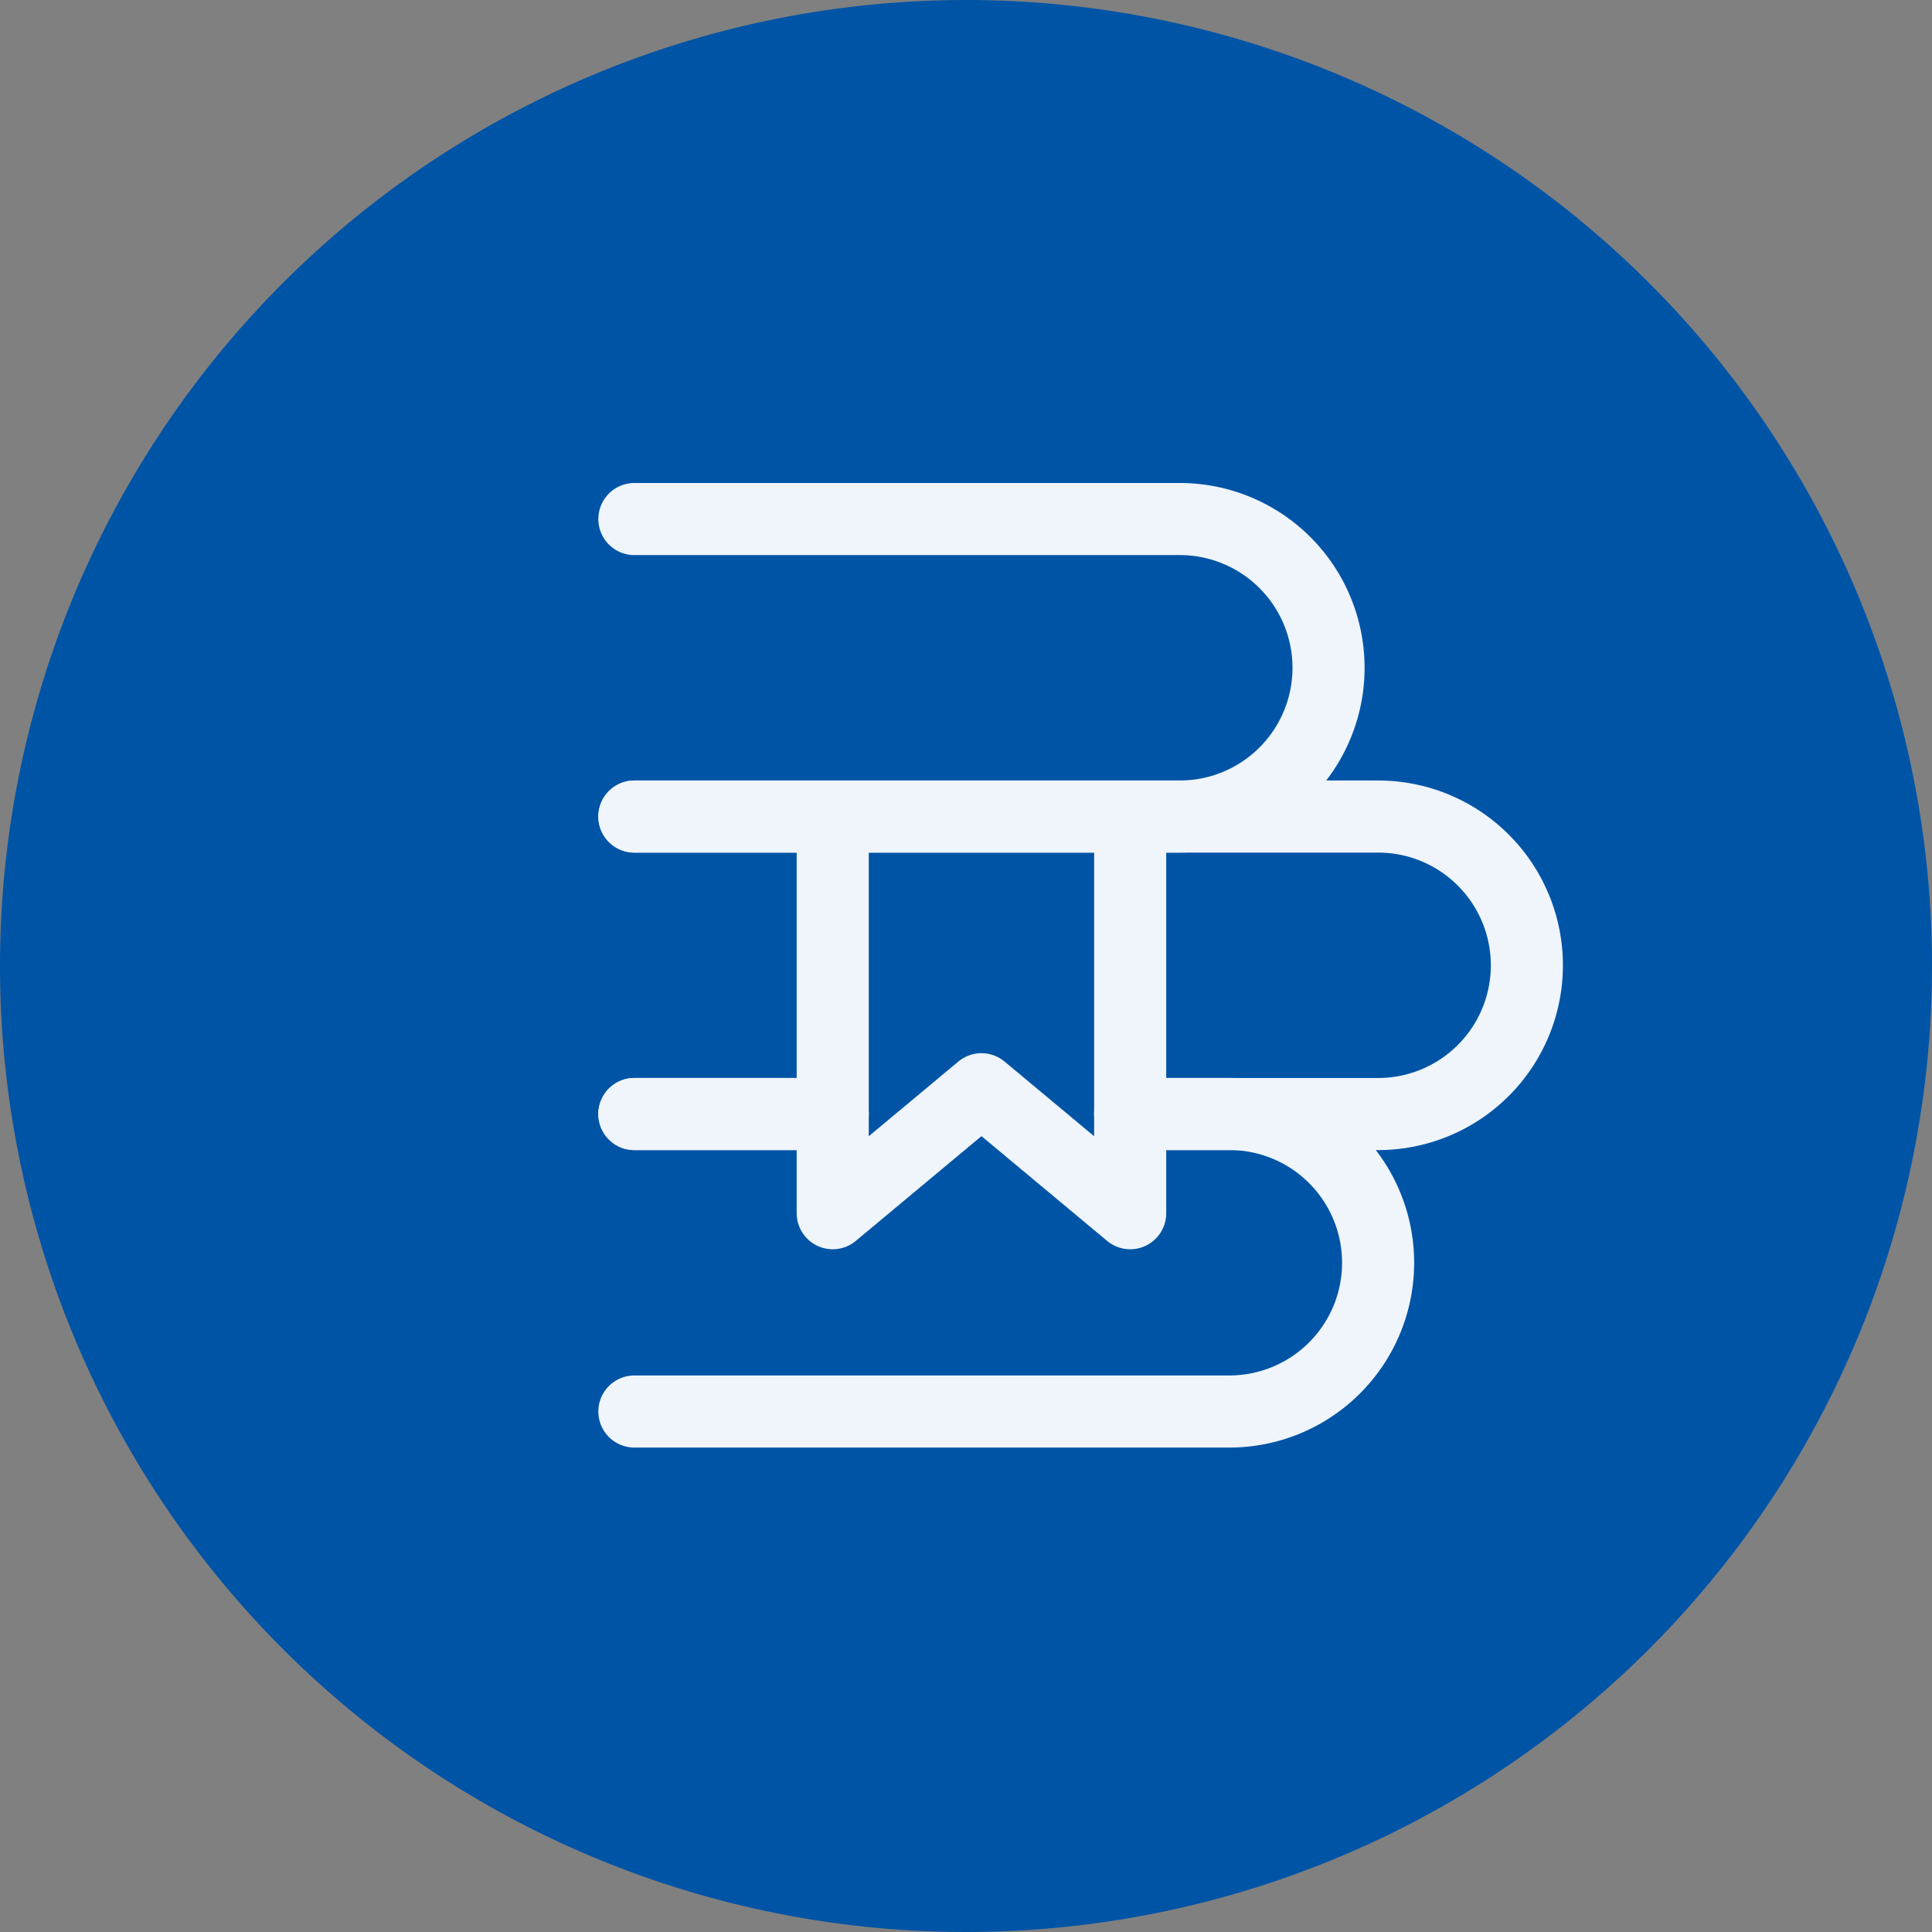
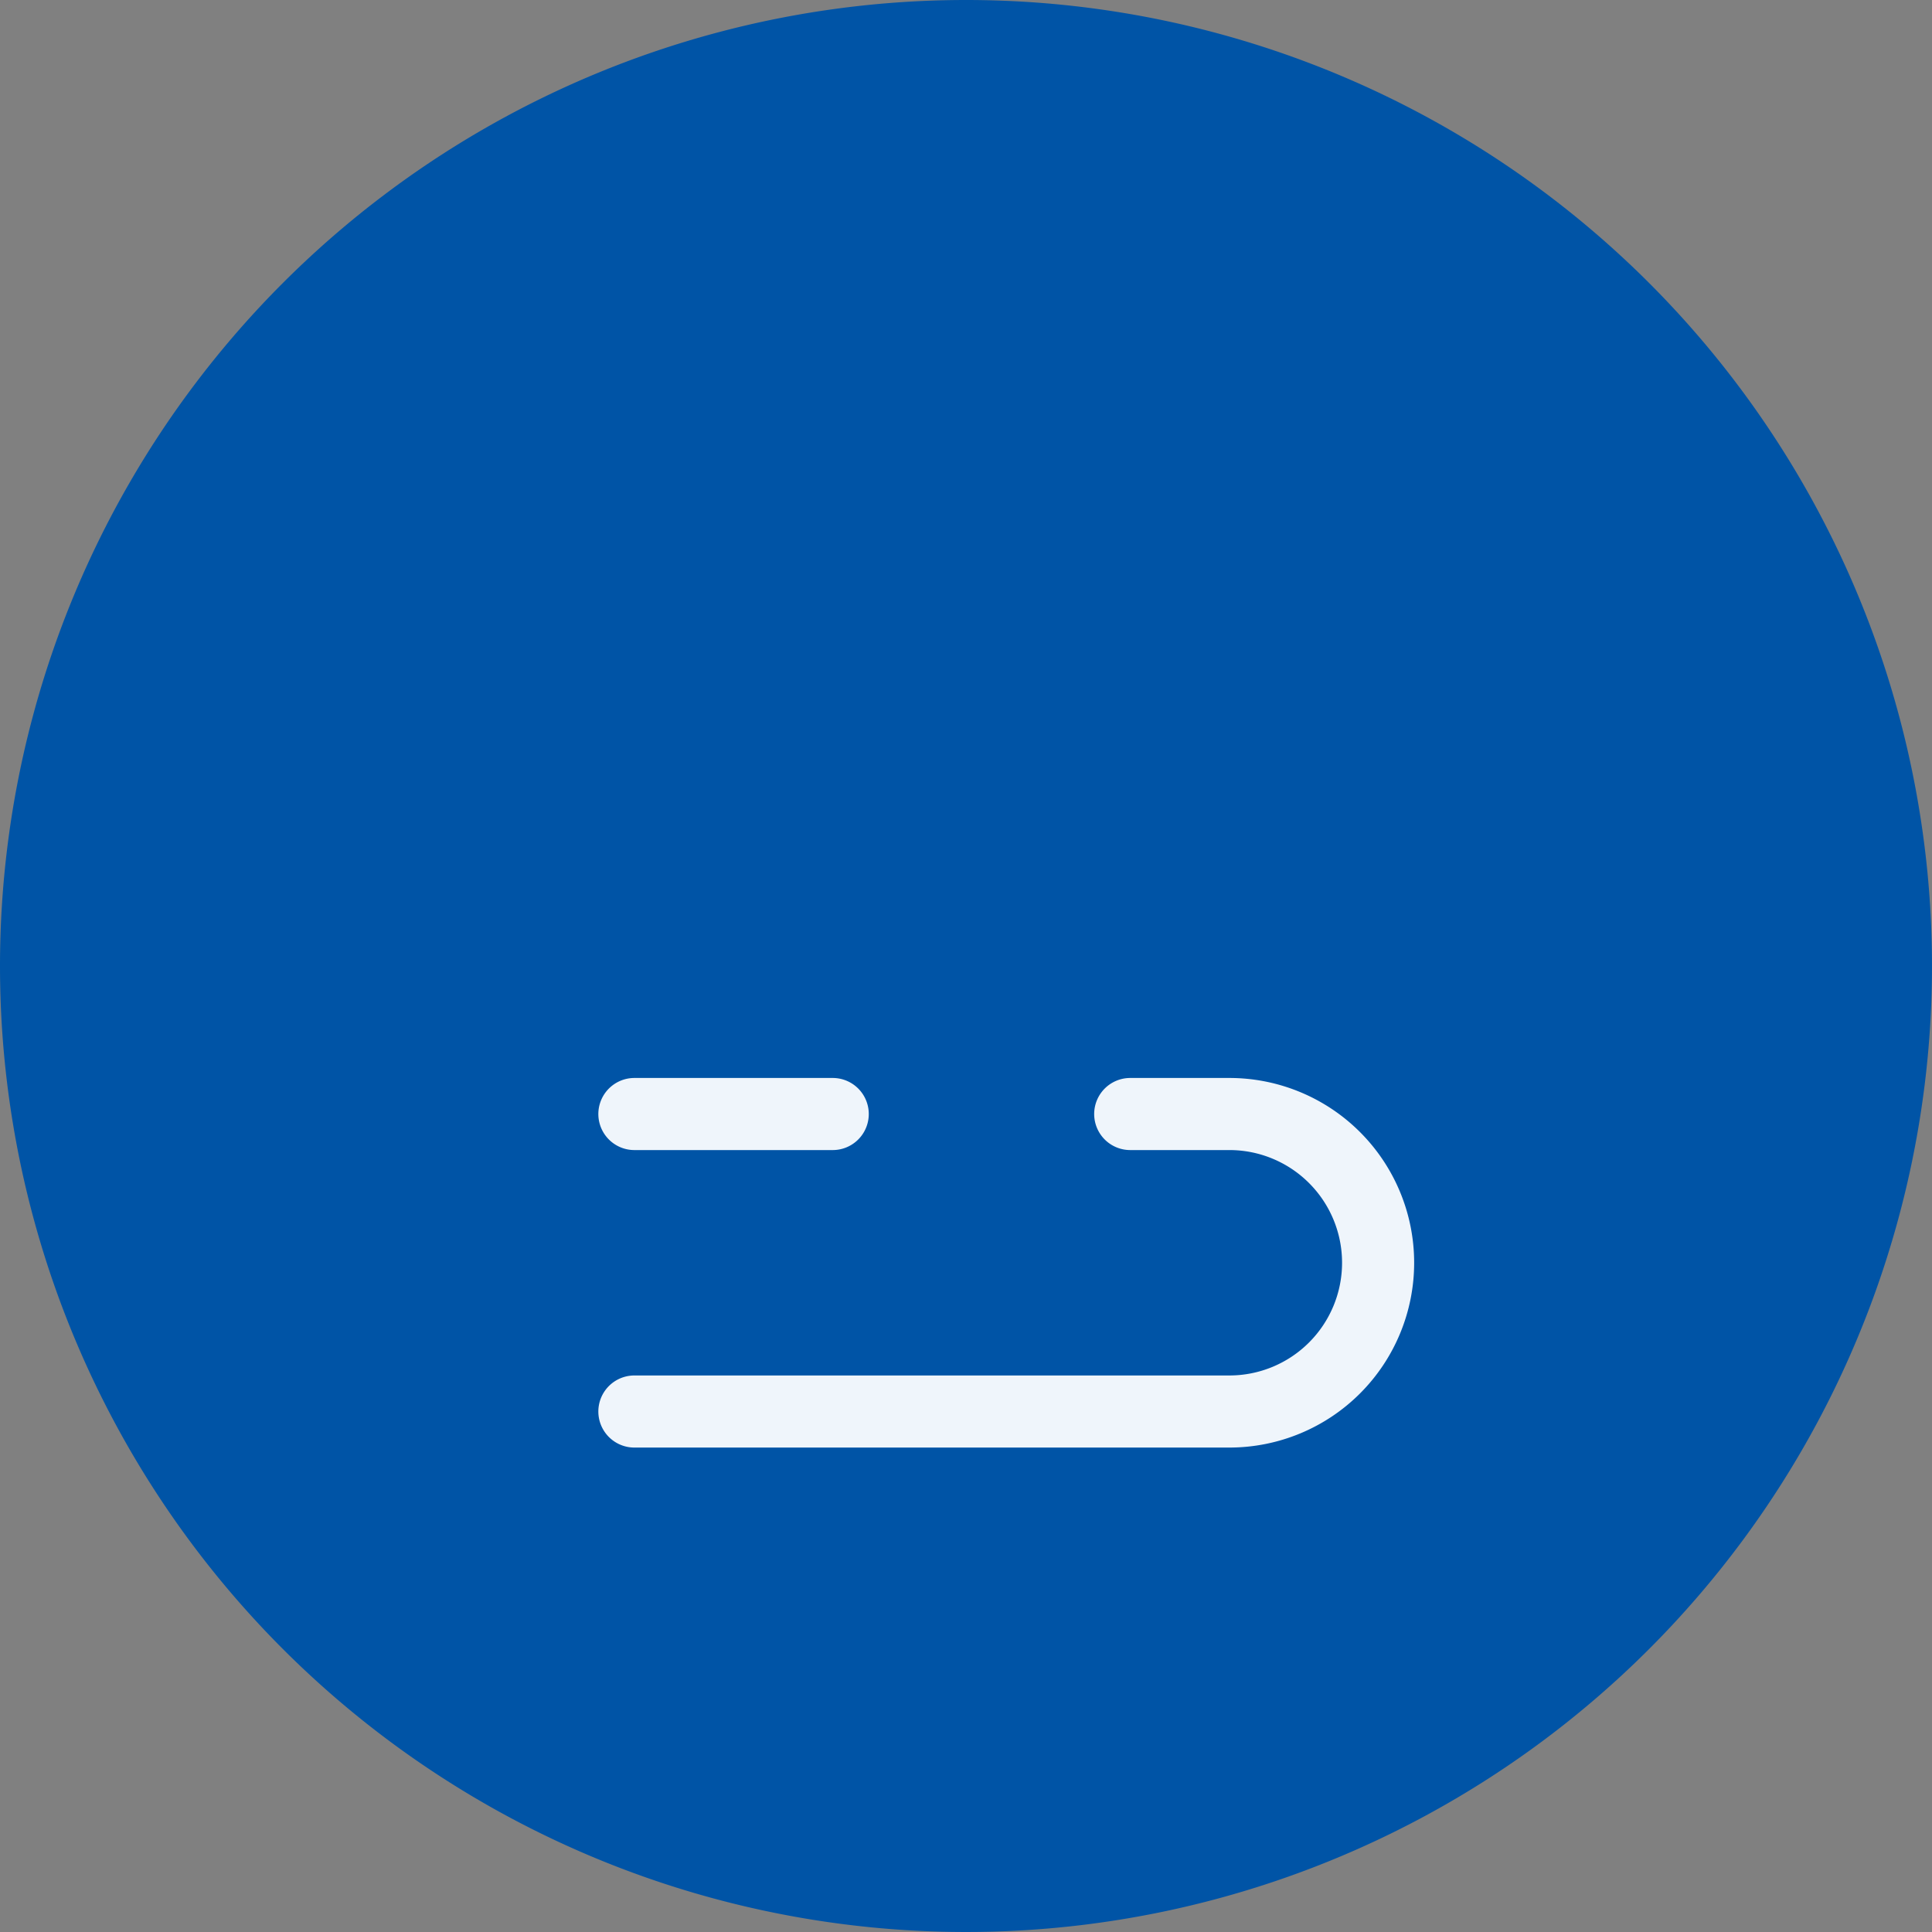
<svg xmlns="http://www.w3.org/2000/svg" id="Group_18269" data-name="Group 18269" width="67" height="67" viewBox="0 0 67 67">
  <rect x="0" y="0" width="67" height="67" fill="#808080" stroke="none" />
  <path id="Path_30013" data-name="Path 30013" d="M33.5,0A33.5,33.5,0,1,1,0,33.5,33.5,33.5,0,0,1,33.5,0Z" fill="#0054a6" />
  <g id="Group_18270" data-name="Group 18270" transform="translate(19 15)">
-     <path id="Path_29977" data-name="Path 29977" d="M3,3H21.914a5.158,5.158,0,1,1,0,10.317H3" transform="translate(0 0)" fill="none" stroke="#eff5fb" stroke-linecap="round" stroke-linejoin="round" stroke-width="2.5" />
-     <path id="Path_29978" data-name="Path 29978" d="M3,9H28.792a5.158,5.158,0,0,1,0,10.317h-8.6m-10.317,0H3" transform="translate(0 4.317)" fill="none" stroke="#eff5fb" stroke-linecap="round" stroke-linejoin="round" stroke-width="2.5" />
    <path id="Path_29979" data-name="Path 29979" d="M3,25.317H23.633a5.158,5.158,0,1,0,0-10.317H20.195M3,15H9.878" transform="translate(0 8.633)" fill="none" stroke="#eff5fb" stroke-linecap="round" stroke-linejoin="round" stroke-width="2.5" />
-     <path id="Path_29980" data-name="Path 29980" d="M7,9V22.756l5.158-4.3,5.158,4.3V9" transform="translate(2.878 4.317)" fill="none" stroke="#eff5fb" stroke-linecap="round" stroke-linejoin="round" stroke-width="2.5" />
  </g>
</svg>